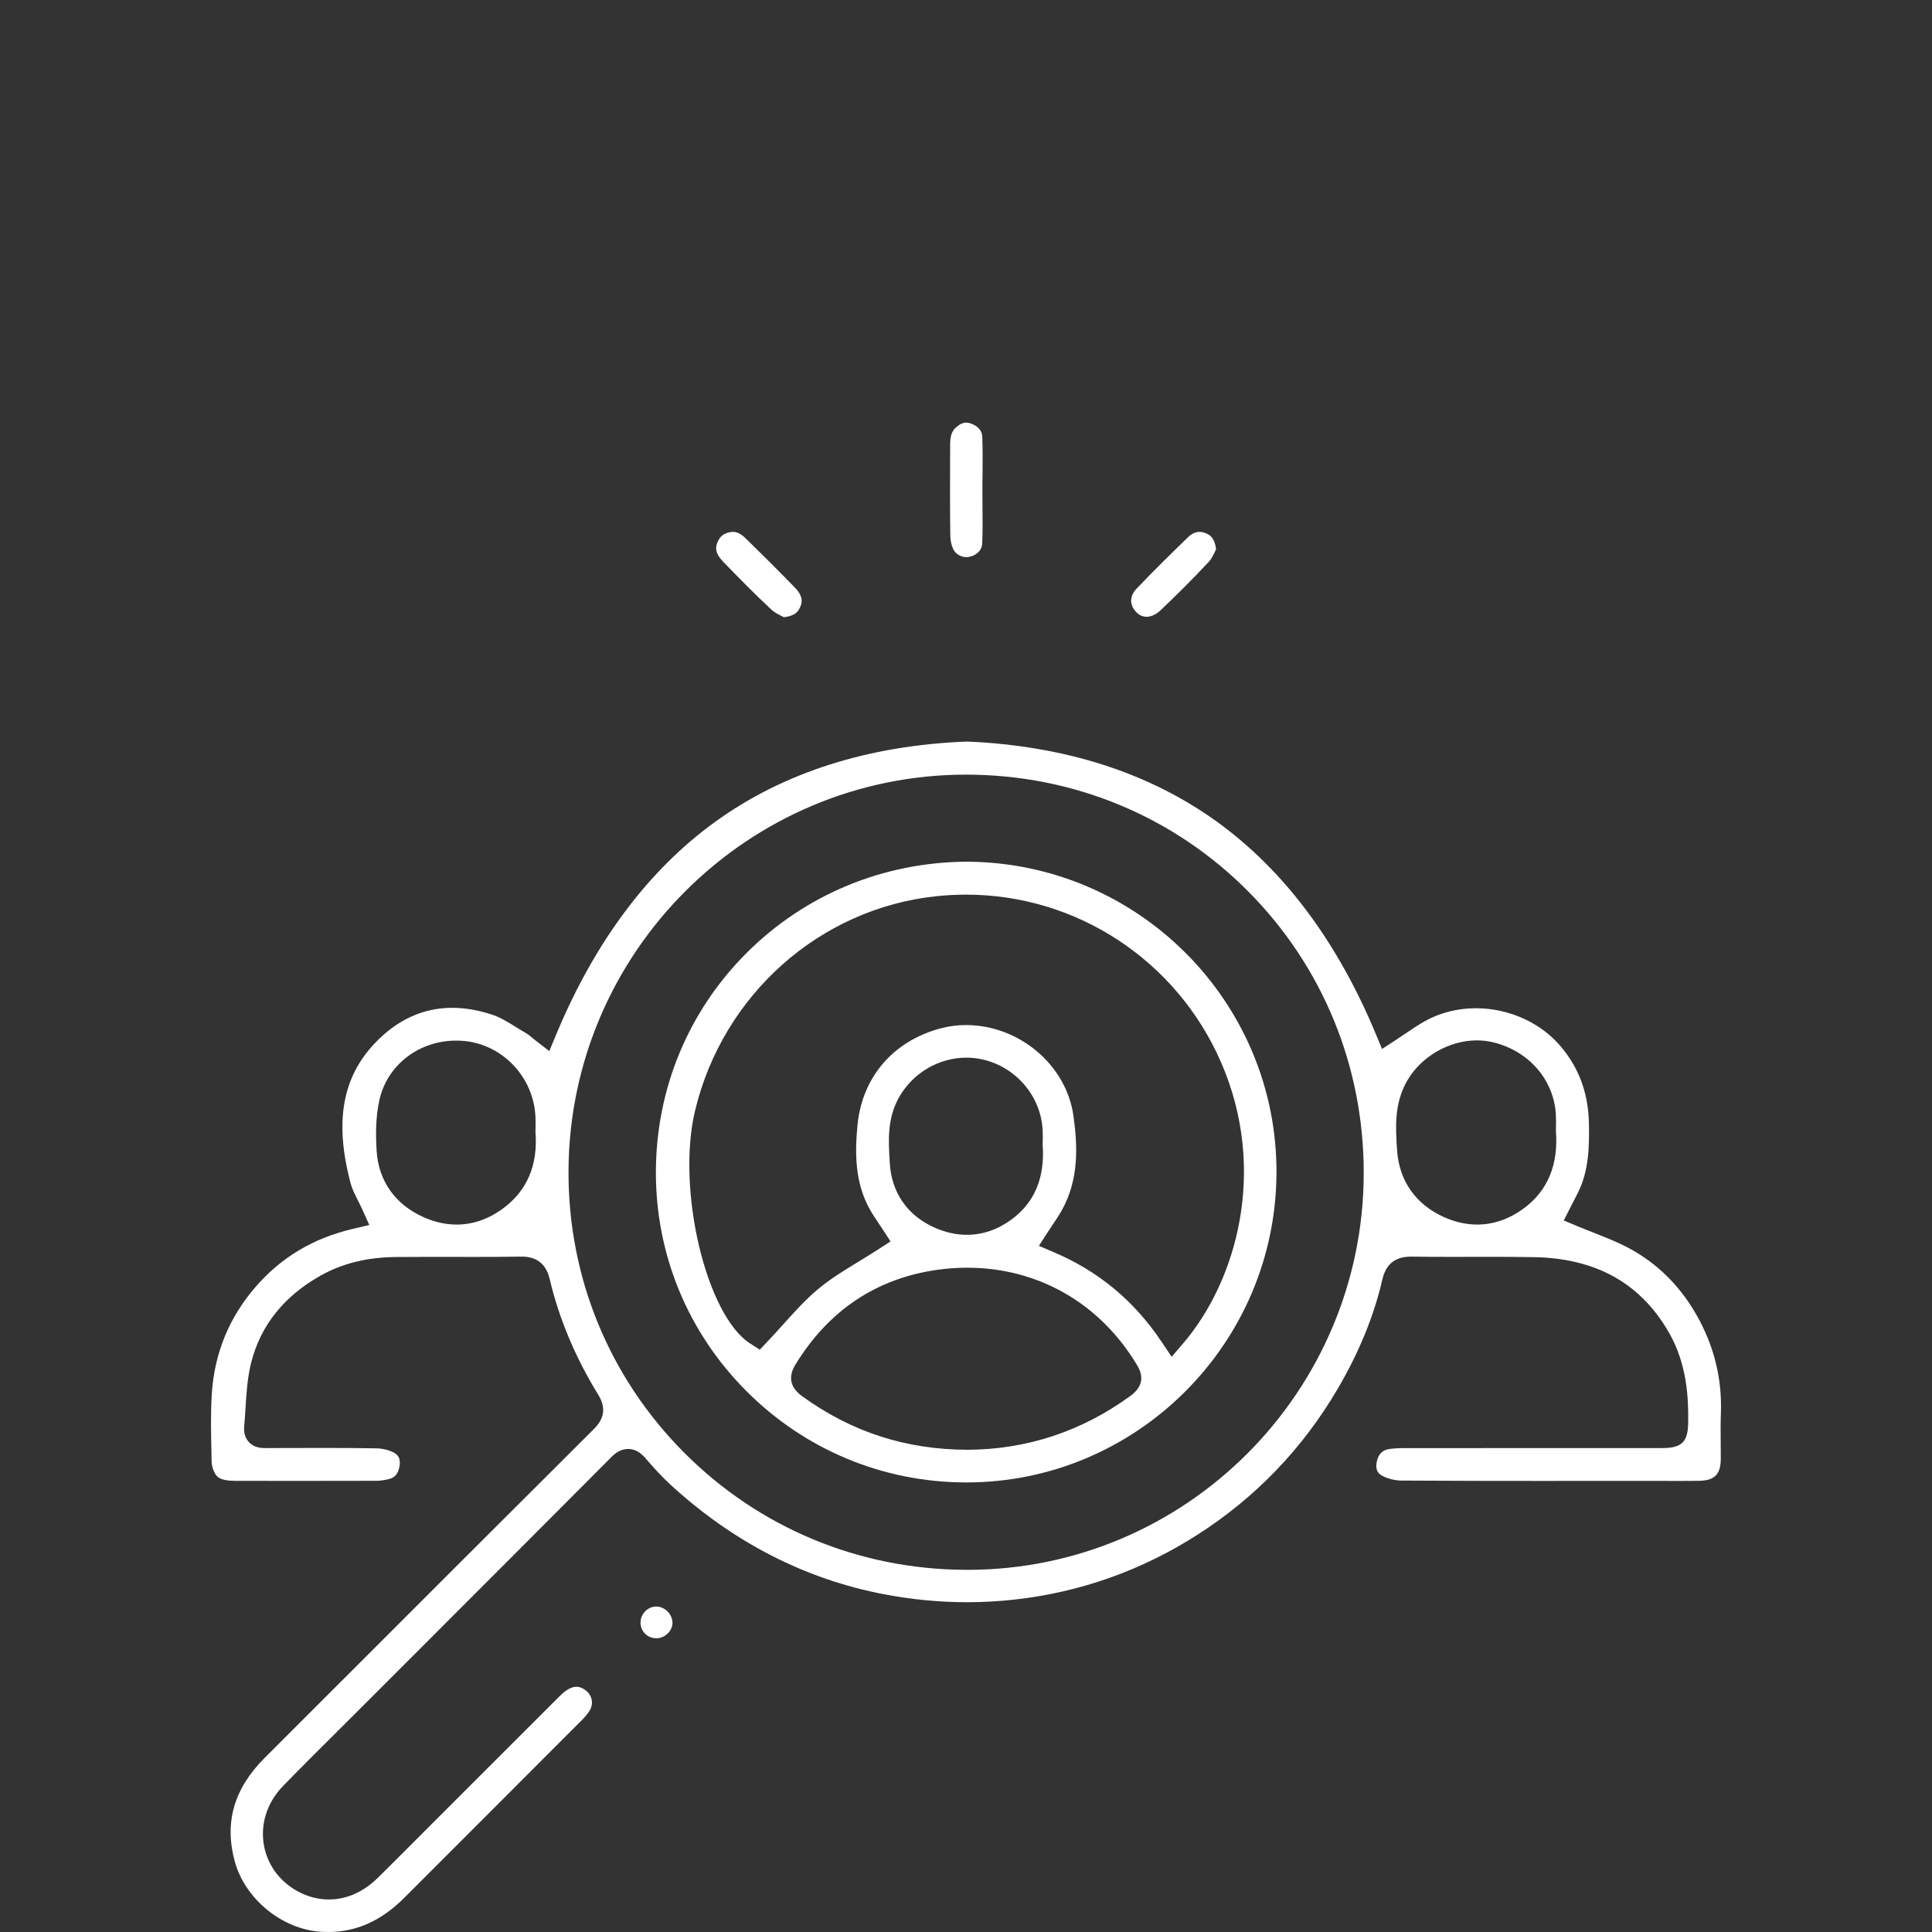
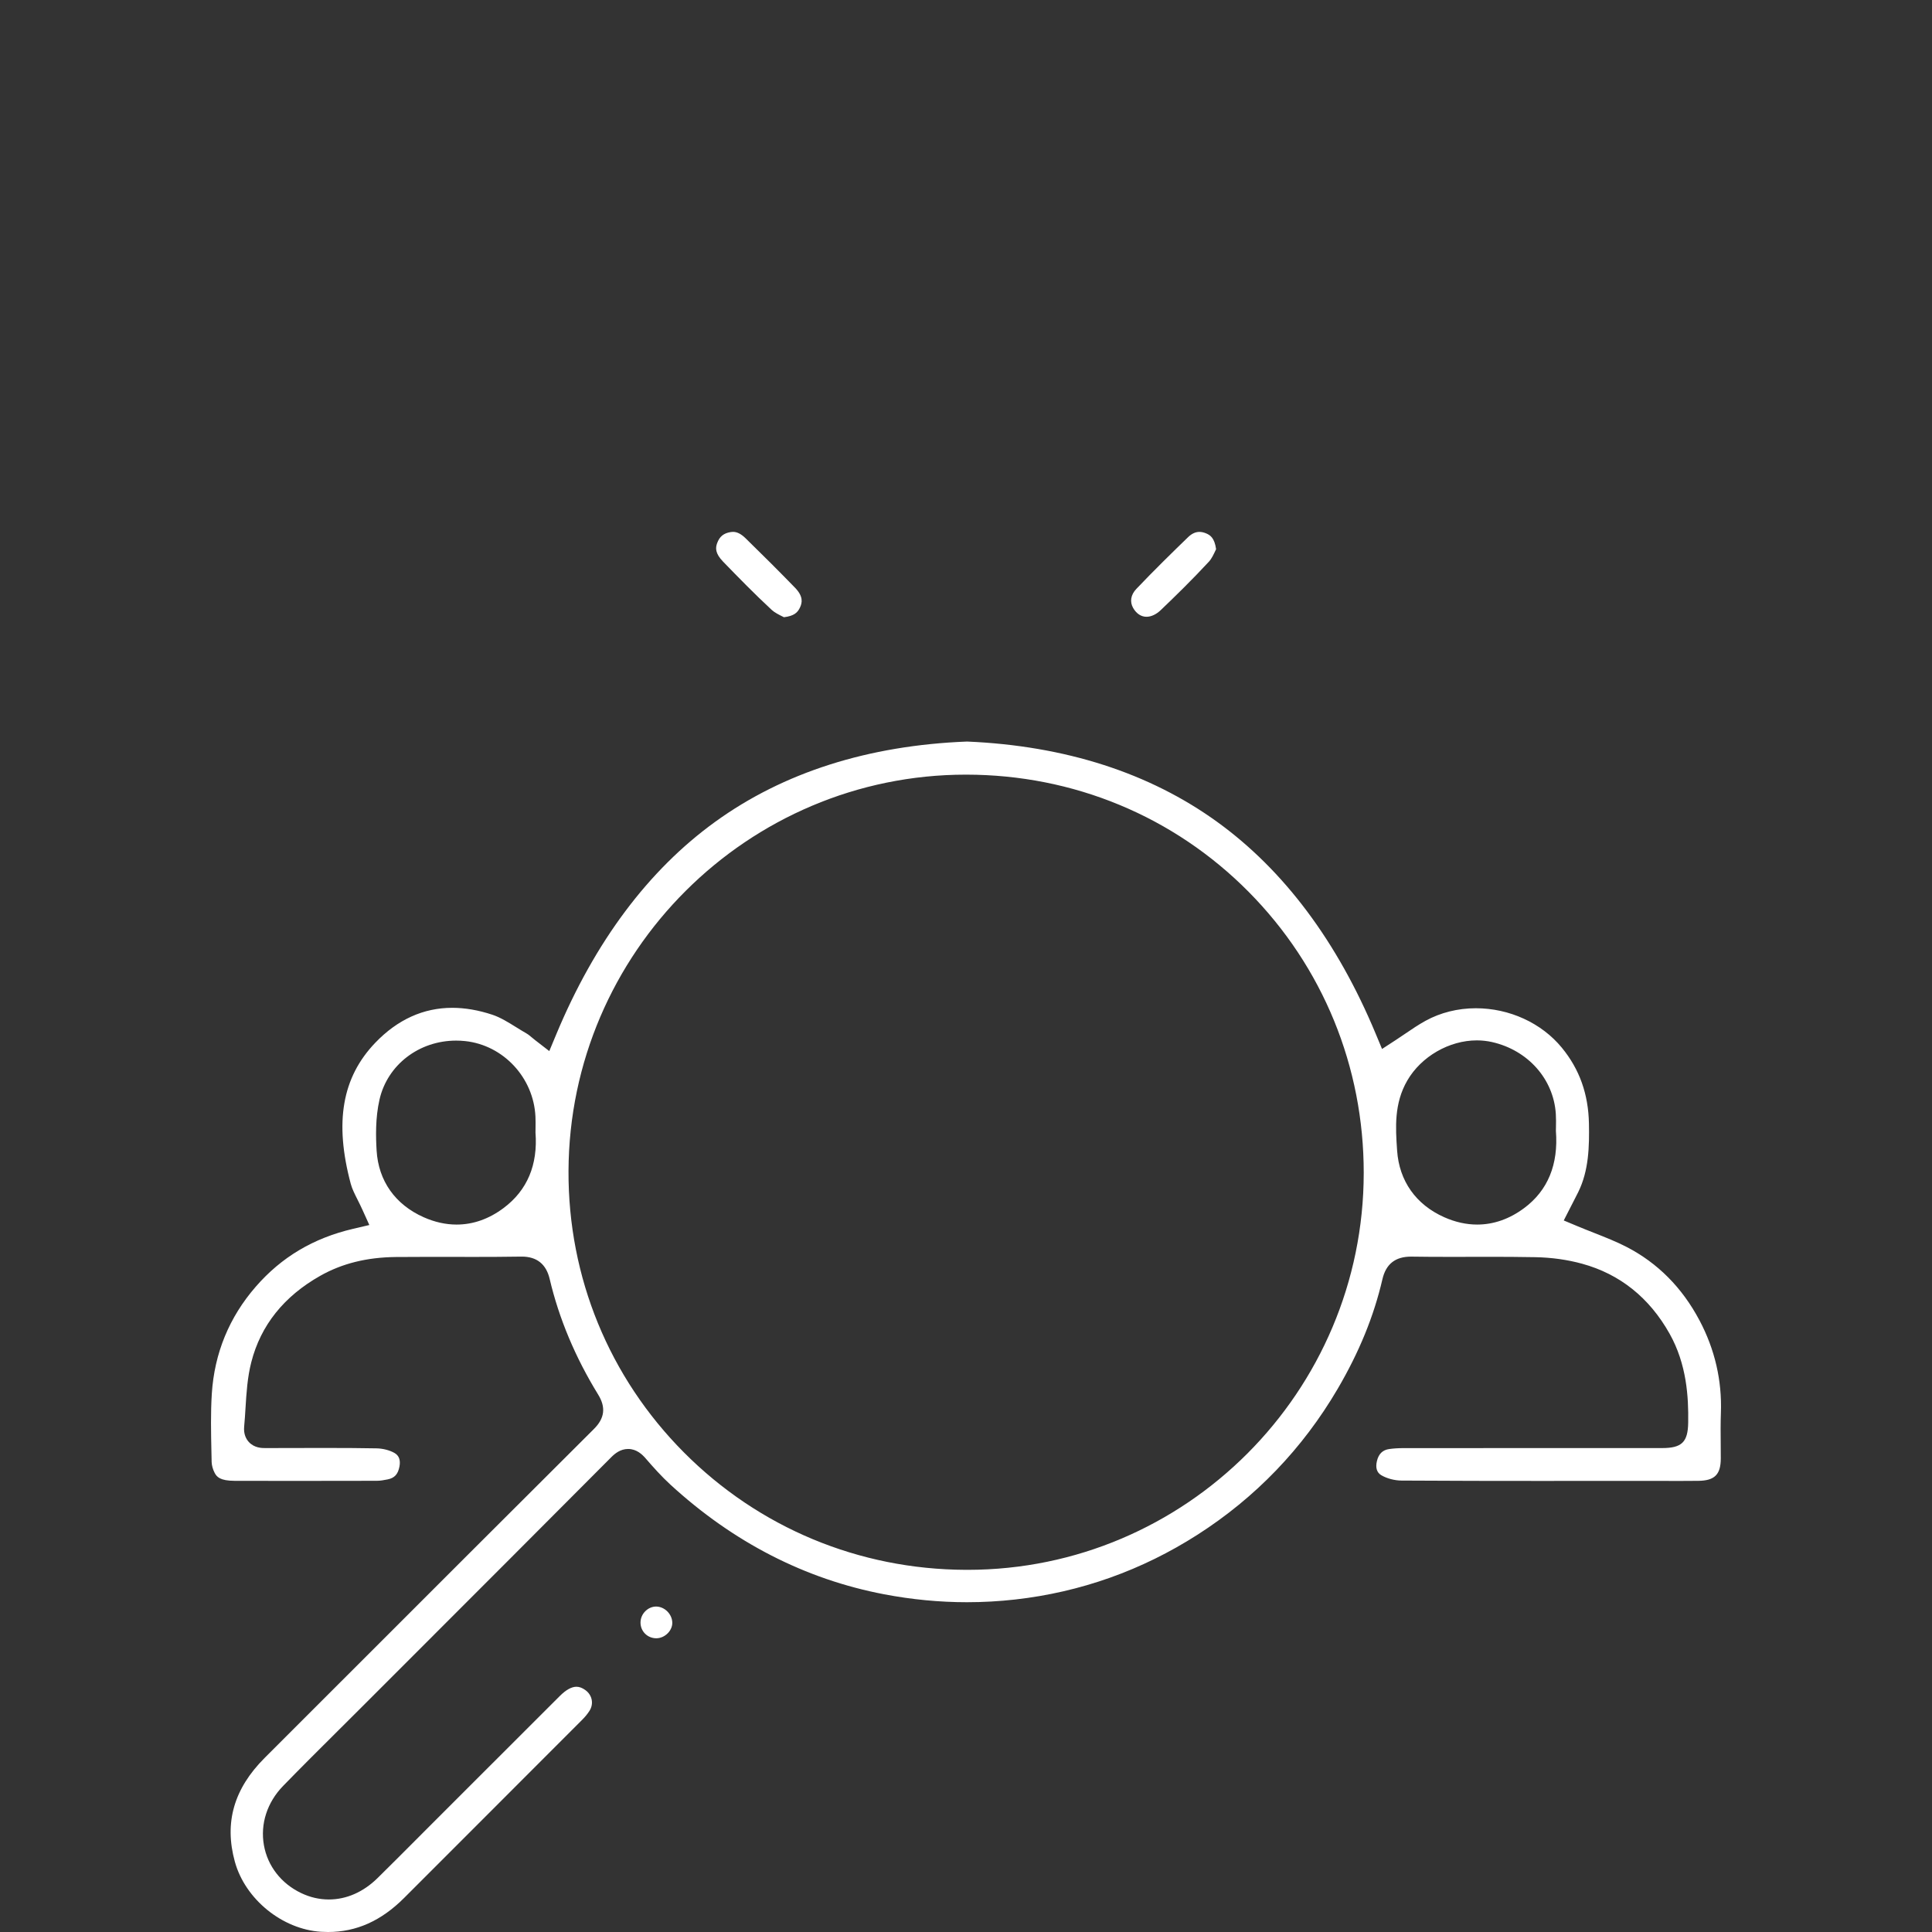
<svg xmlns="http://www.w3.org/2000/svg" id="Ebene_2" data-name="Ebene 2" viewBox="0 0 512 512">
  <rect x="0" y="0" width="512" height="512" fill="#333333" stroke="none" />
  <defs>
    <style>
      .cls-1 {
        fill: #fff;
      }

      .cls-2 {
        fill: none;
      }
    </style>
  </defs>
  <g id="Ebene_1-2" data-name="Ebene 1">
    <g>
      <g>
        <path class="cls-1" d="m450.362,349.875c-4.578-8.644-11.074-15.181-19.308-19.429-2.697-1.392-5.575-2.527-8.636-3.734-1.448-.57-2.911-1.147-4.383-1.763l-3.624-1.514,1.789-3.5.702-1.365c.445-.864.905-1.757,1.349-2.657,2.818-5.713,2.946-12.088,2.835-18.127-.144-7.85-2.501-14.444-7.204-20.161-5.372-6.531-13.883-10.43-22.765-10.43-4.76,0-9.373,1.151-13.339,3.329-1.836,1.008-3.64,2.234-5.412,3.439-.832.566-1.648,1.121-2.451,1.643l-3.66,2.38-1.68-4.031c-10.172-24.421-24.273-43.289-41.915-56.079-18.018-13.063-40.375-20.249-66.386-21.358-26.189,1.026-48.641,8.179-66.73,21.26-17.725,12.817-31.906,31.788-42.151,56.386l-1.826,4.385-3.758-2.907c-.262-.203-.535-.43-.823-.672-.474-.398-.964-.808-1.393-1.055-.948-.545-1.864-1.113-2.75-1.662-2.187-1.355-4.252-2.635-6.351-3.333-3.668-1.219-7.249-1.837-10.641-1.837-7.639,0-14.498,3.11-20.386,9.245-8.809,9.179-10.878,21.065-6.51,37.405.348,1.303,1.025,2.651,1.814,4.226.396.789.845,1.682,1.284,2.654l1.822,4.03-4.307,1.009c-10.519,2.464-18.953,7.48-25.787,15.334-7.042,8.094-10.96,17.633-11.647,28.351-.327,5.101-.212,10.396-.101,15.546l.053,2.525c.018.901.314,1.985.791,2.902.558,1.072,1.428,2.119,5.32,2.126,5.542.012,11.085.018,16.628.018,7.023,0,14.047-.009,21.071-.027.899-.002,1.89-.177,2.828-.366,1.839-.371,2.748-1.363,3.139-3.424.322-1.698-.125-2.905-1.327-3.588-1.291-.733-3.077-1.189-4.776-1.219-3.985-.073-8.202-.105-13.673-.105-2.616,0-5.232.007-7.848.015-2.51.007-5.021.014-7.529.015l-.401.002c-.869,0-2.904,0-4.386-1.631-.665-.732-1.416-2.036-1.218-4.095.155-1.61.257-3.276.357-4.898.246-3.989.501-8.114,1.535-12.152,2.493-9.737,8.634-17.43,18.253-22.868,5.802-3.279,12.359-4.911,20.047-4.99,3.034-.031,6.068-.039,9.101-.039,1.926,0,9.805.015,11.7.015,3.37,0,7.82-.01,12.362-.083l.213-.002c3.981,0,6.469,1.992,7.394,5.92,2.469,10.489,6.794,20.8,12.853,30.648,2.08,3.379,1.729,6.269-1.105,9.095-21.871,21.789-44.076,43.99-65.548,65.461l-21.72,21.716c-8.176,8.172-10.762,17.175-7.907,27.525,2.743,9.939,12.561,17.92,22.835,18.565.623.039,1.248.059,1.857.059,7.498-0,14.09-2.949,20.154-9.015l14.208-14.21c11.01-11.01,22.021-22.021,33.019-33.043.758-.759,1.397-1.546,1.903-2.337,1.187-1.863.74-4.17-1.065-5.487-.831-.607-1.61-.902-2.381-.902-1.299,0-2.777.817-4.393,2.429-7.65,7.629-15.29,15.269-22.928,22.909l-11.005,11.004c-1.401,1.4-2.798,2.801-4.196,4.203-3.321,3.331-6.755,6.775-10.186,10.15-3.779,3.716-8.25,5.679-12.928,5.679-2.509,0-4.977-.572-7.336-1.702-5.279-2.527-8.871-7.142-9.855-12.661-1.006-5.638.845-11.369,5.08-15.725,4.83-4.969,9.772-9.882,14.55-14.634l.159-.159c2.016-2.004,4.032-4.008,6.04-6.018l13.667-13.67c16.344-16.346,34.87-34.872,52.565-52.652.926-.931,2.396-2.168,4.457-2.168,2.22,0,3.71,1.426,4.638,2.498,2.032,2.348,4.237,4.818,6.591,6.977,16.657,15.275,35.701,25.043,56.605,29.033,7.315,1.396,14.702,2.104,21.956,2.104,4.247,0,8.553-.242,12.798-.72,17.289-1.946,33.536-7.719,48.29-17.16,15.381-9.841,27.875-22.837,37.131-38.624,5.723-9.763,9.609-19.275,11.881-29.082.935-4.037,3.411-6,7.578-6l.233.002c2.95.046,6.092.066,10.188.066,1.708,0,8.97-.015,10.682-.015,3.235,0,7.506.011,11.844.094s8.509.668,12.397,1.735c10.013,2.749,17.811,8.984,23.177,18.531,4.57,8.129,5.04,16.826,4.938,23.499l-.002.105c-.077,5.148-1.693,6.718-6.916,6.719h-20.97c-15.844,0-31.691.001-47.534.012-1.36.001-2.633.082-3.786.24-1.761.24-2.835,1.283-3.282,3.185-.423,1.79-.03,3.056,1.166,3.762,1.457.859,3.498,1.401,5.329,1.412,13.053.084,26.154.095,36.11.095l29.747-.012c1.31,0,2.619.004,3.93.008,1.302.004,2.603.008,3.905.008,1.669,0,3.339-.007,5.008-.028,4.317-.054,5.924-1.667,5.932-5.951.002-1.292-.01-2.585-.021-3.891-.025-2.656-.051-5.402.05-8.169.311-8.577-1.602-16.836-5.687-24.549Zm-316.863-29.765c-3.9,2.929-8.106,4.413-12.5,4.413-2.881,0-5.81-.651-8.703-1.937-7.561-3.36-11.997-9.63-12.488-17.657-.212-3.461-.363-8.632.771-13.559,2.115-9.185,10.465-15.599,20.305-15.599.802,0,1.615.044,2.414.13,10.114,1.091,18.111,9.694,18.602,20.01.049,1.036.036,2.037.024,3.005,0,0-.01.881-.013,1.196.654,8.587-2.176,15.315-8.413,19.997Zm122.894,95.912l-.512-.001c-28.262-.11-54.76-11.153-74.611-31.093-19.851-19.942-30.722-46.435-30.61-74.602.231-57.919,47.481-105.04,105.327-105.04h.049c28.453.013,55.04,11.042,74.863,31.056,19.687,19.877,30.519,46.334,30.502,74.498-.036,58.002-47.142,105.187-105.008,105.182Zm147.532-95.872c-3.895,2.901-8.087,4.371-12.462,4.371-2.897,0-5.839-.658-8.745-1.954-7.497-3.344-11.925-9.618-12.469-17.667l-.019-.29c-.386-5.707-.823-12.174,2.732-18.285,3.693-6.348,11.09-10.614,18.405-10.614,1.379,0,2.74.15,4.046.446,9.513,2.155,16.303,9.803,16.896,19.031.079,1.244.057,2.437.038,3.49,0,0-.015.773-.018,1.017.695,8.902-2.133,15.784-8.404,20.454Z" />
-         <path class="cls-1" d="m252.62,145.534c.589,1.248,2.03,2.119,3.503,2.119.224,0,.444-.021.653-.063,1.64-.327,3.426-1.44,3.519-3.581.14-3.242.107-6.586.075-9.82-.014-1.446-.028-2.892-.028-4.342l.017-2.811.017-.768.007-.718c.026-3.175.053-6.459-.063-9.642-.044-1.189-.425-2.679-3.001-3.658-.447-.17-.856-.252-1.252-.252-.875,0-1.778.424-2.759,1.295-1.036.919-1.5,2.281-1.508,4.416l-.008,2.329c-.026,7.196-.053,14.638.049,21.949.018,1.24.301,2.533.778,3.545Z" />
        <path class="cls-1" d="m204.496,161.617c.771.716,1.926,1.289,2.945,1.796l.312.156c2.682-.326,3.621-1.227,4.249-2.567.61-1.299.93-2.94-1.33-5.267-4.096-4.216-8.372-8.492-13.07-13.073-1.196-1.168-2.261-1.711-3.35-1.711-.193,0-.395.016-.6.05-1.886.304-2.964,1.185-3.604,2.945-.448,1.233-.567,2.678,1.573,4.889,4.067,4.198,8.411,8.643,12.875,12.781Z" />
        <path class="cls-1" d="m303.837,163.451c1.243,0,2.584-.628,3.777-1.769,3.588-3.43,8.283-7.991,12.78-12.858.688-.745,1.232-1.903,1.714-2.925l.17-.36c-.416-2.98-1.547-3.712-2.58-4.162-.64-.279-1.259-.42-1.839-.42-1.036,0-2.043.466-2.992,1.383-4.164,4.03-9.051,8.811-13.721,13.721-1.497,1.573-1.798,3.432-.826,5.099.861,1.477,2.11,2.291,3.517,2.291Z" />
-         <path class="cls-1" d="m173.915,425.749c-1.075,0-2.107.44-2.905,1.24-.819.82-1.269,1.891-1.267,3.015.003,2.33,1.848,4.156,4.201,4.156l.047-0c1.122-.011,2.24-.515,3.068-1.381.766-.802,1.186-1.824,1.151-2.806-.08-2.271-2.05-4.205-4.296-4.224Z" />
-         <path class="cls-1" d="m256.12,228.357c-22.07.148-42.735,8.711-58.19,24.11-15.46,15.405-24.023,35.985-24.112,57.948-.089,21.932,8.409,42.595,23.928,58.181,15.509,15.576,36.143,24.193,58.099,24.265h.27c45.157-.005,82.02-36.829,82.165-82.092.145-45.285-36.716-82.255-82.16-82.412Zm43.451,141.574c-12.914,9.4-27.439,14.203-43.182,14.275-16.405-.061-30.761-4.722-43.886-14.247-3.081-2.236-3.684-5.096-1.744-8.272,8.86-14.491,21.6-22.971,37.867-25.204,2.552-.35,5.129-.528,7.659-.528,18.866,0,35.316,9.459,45.131,25.952,1.841,3.093,1.22,5.793-1.844,8.025Zm-31.43-46.811c-3.695,2.732-7.702,4.118-11.911,4.118-2.866,0-5.776-.656-8.647-1.948-7.152-3.219-11.337-9.284-11.782-17.076l-.047-.805c-.308-5.237-.657-11.174,2.617-16.81,3.693-6.36,10.499-10.311,17.76-10.311,1.454,0,2.902.164,4.306.486,8.788,2.017,15.312,9.623,15.863,18.495.07,1.127.051,2.215.034,3.202-.007.343-.013.674-.017.929.636,8.604-2.115,15.239-8.175,19.72Zm45.479,32.801l-3.115,3.647-2.672-3.982c-7.3-10.88-16.637-18.642-28.544-23.731l-3.967-1.695,2.341-3.624c.437-.677.87-1.324,1.292-1.956l.061-.09c.86-1.286,1.673-2.501,2.351-3.709,4.676-8.333,4.191-17.372,3.1-25.116-1.896-13.466-14.4-24.014-28.467-24.014-2.282,0-4.543.294-6.719.874-12.556,3.347-20.79,12.912-22.028,25.587-.69,7.07-.826,15.288,3.404,22.635.705,1.224,1.517,2.431,2.302,3.598.368.546.725,1.077,1.057,1.589l1.988,3.053-3.056,1.982c-1.733,1.124-3.5,2.204-5.245,3.268-3.903,2.382-7.59,4.633-10.859,7.349-3.281,2.727-6.176,5.943-9.241,9.349-1.35,1.5-2.747,3.051-4.186,4.564l-2.063,2.171-2.525-1.609c-11.697-7.449-19.625-40.916-14.627-61.741,7.378-30.742,33.075-53.574,63.944-56.815,2.629-.276,5.29-.416,7.911-.416,29.281,0,55.79,17.441,67.538,44.435,12.489,28.703,3.99,58.048-9.973,74.399Z" />
+         <path class="cls-1" d="m173.915,425.749c-1.075,0-2.107.44-2.905,1.24-.819.82-1.269,1.891-1.267,3.015.003,2.33,1.848,4.156,4.201,4.156c1.122-.011,2.24-.515,3.068-1.381.766-.802,1.186-1.824,1.151-2.806-.08-2.271-2.05-4.205-4.296-4.224Z" />
      </g>
      <rect class="cls-2" width="512" height="512" />
    </g>
  </g>
</svg>